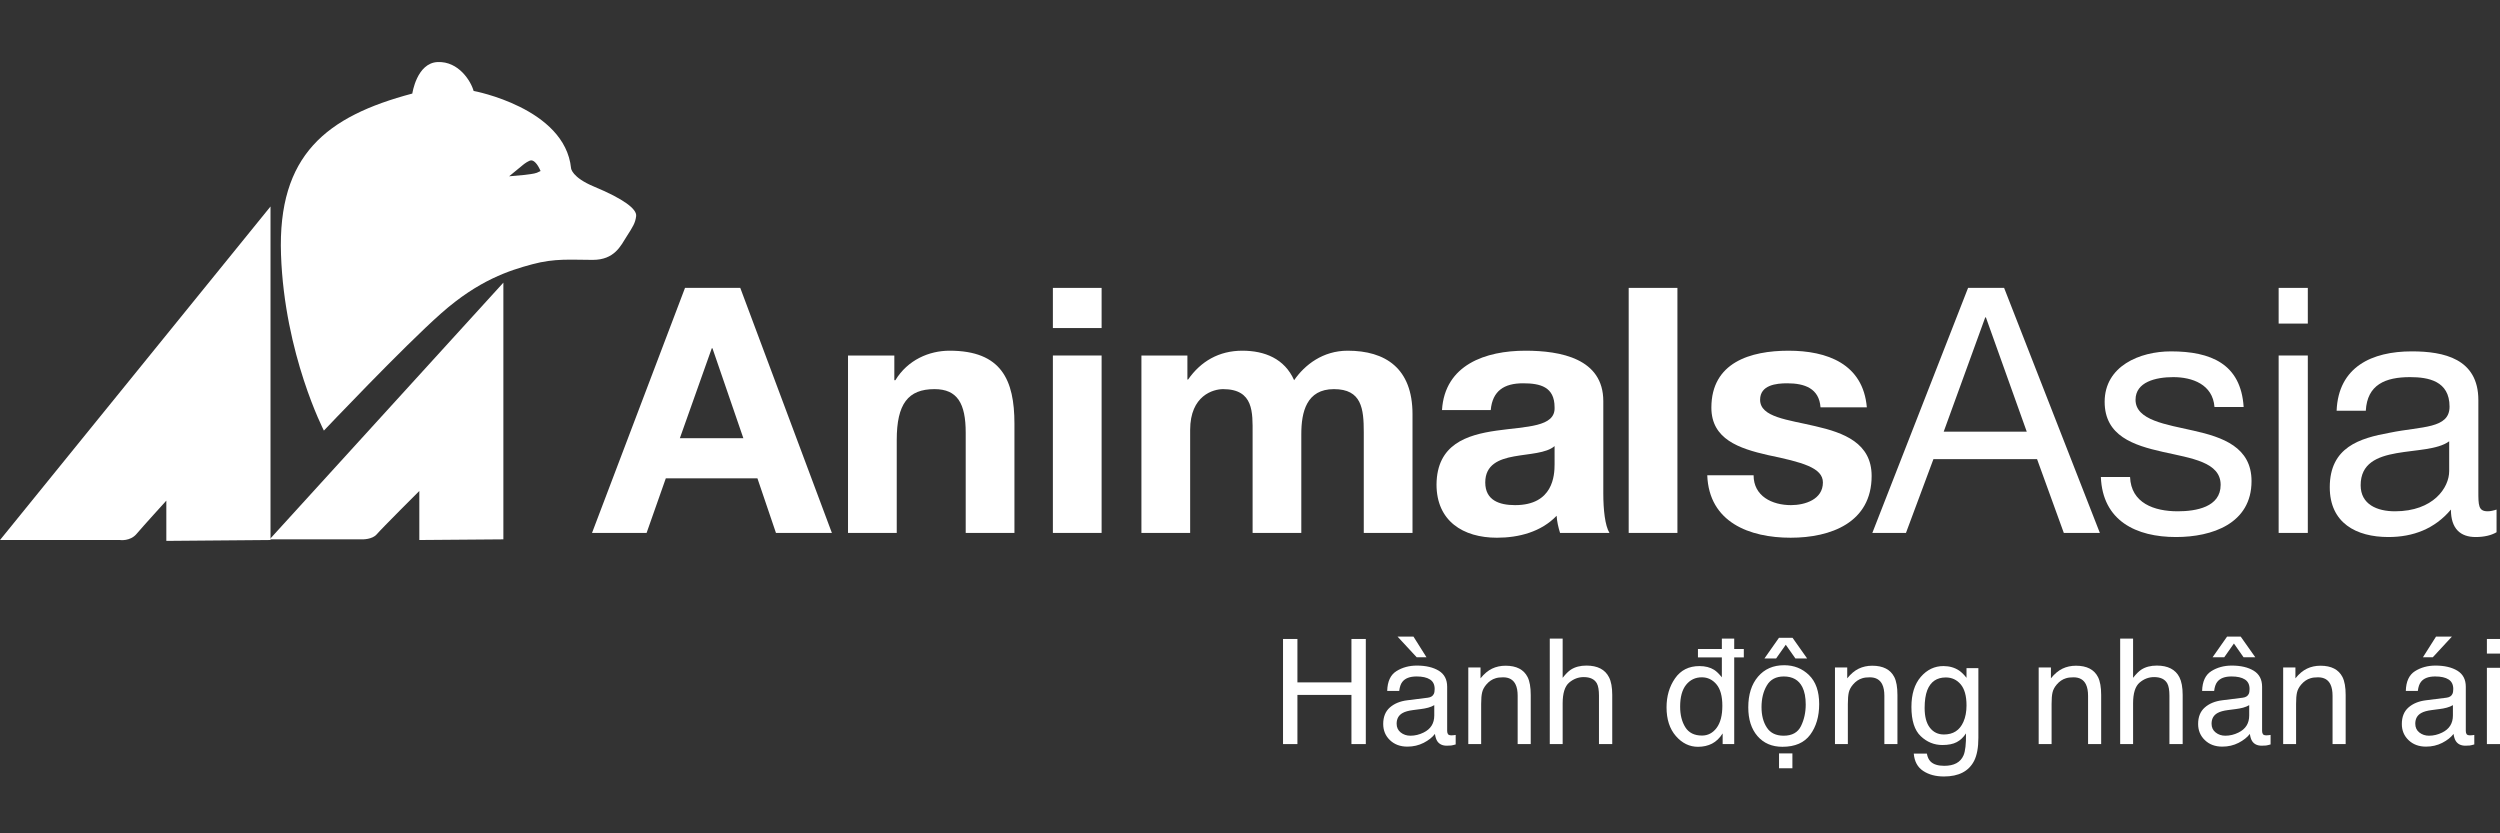
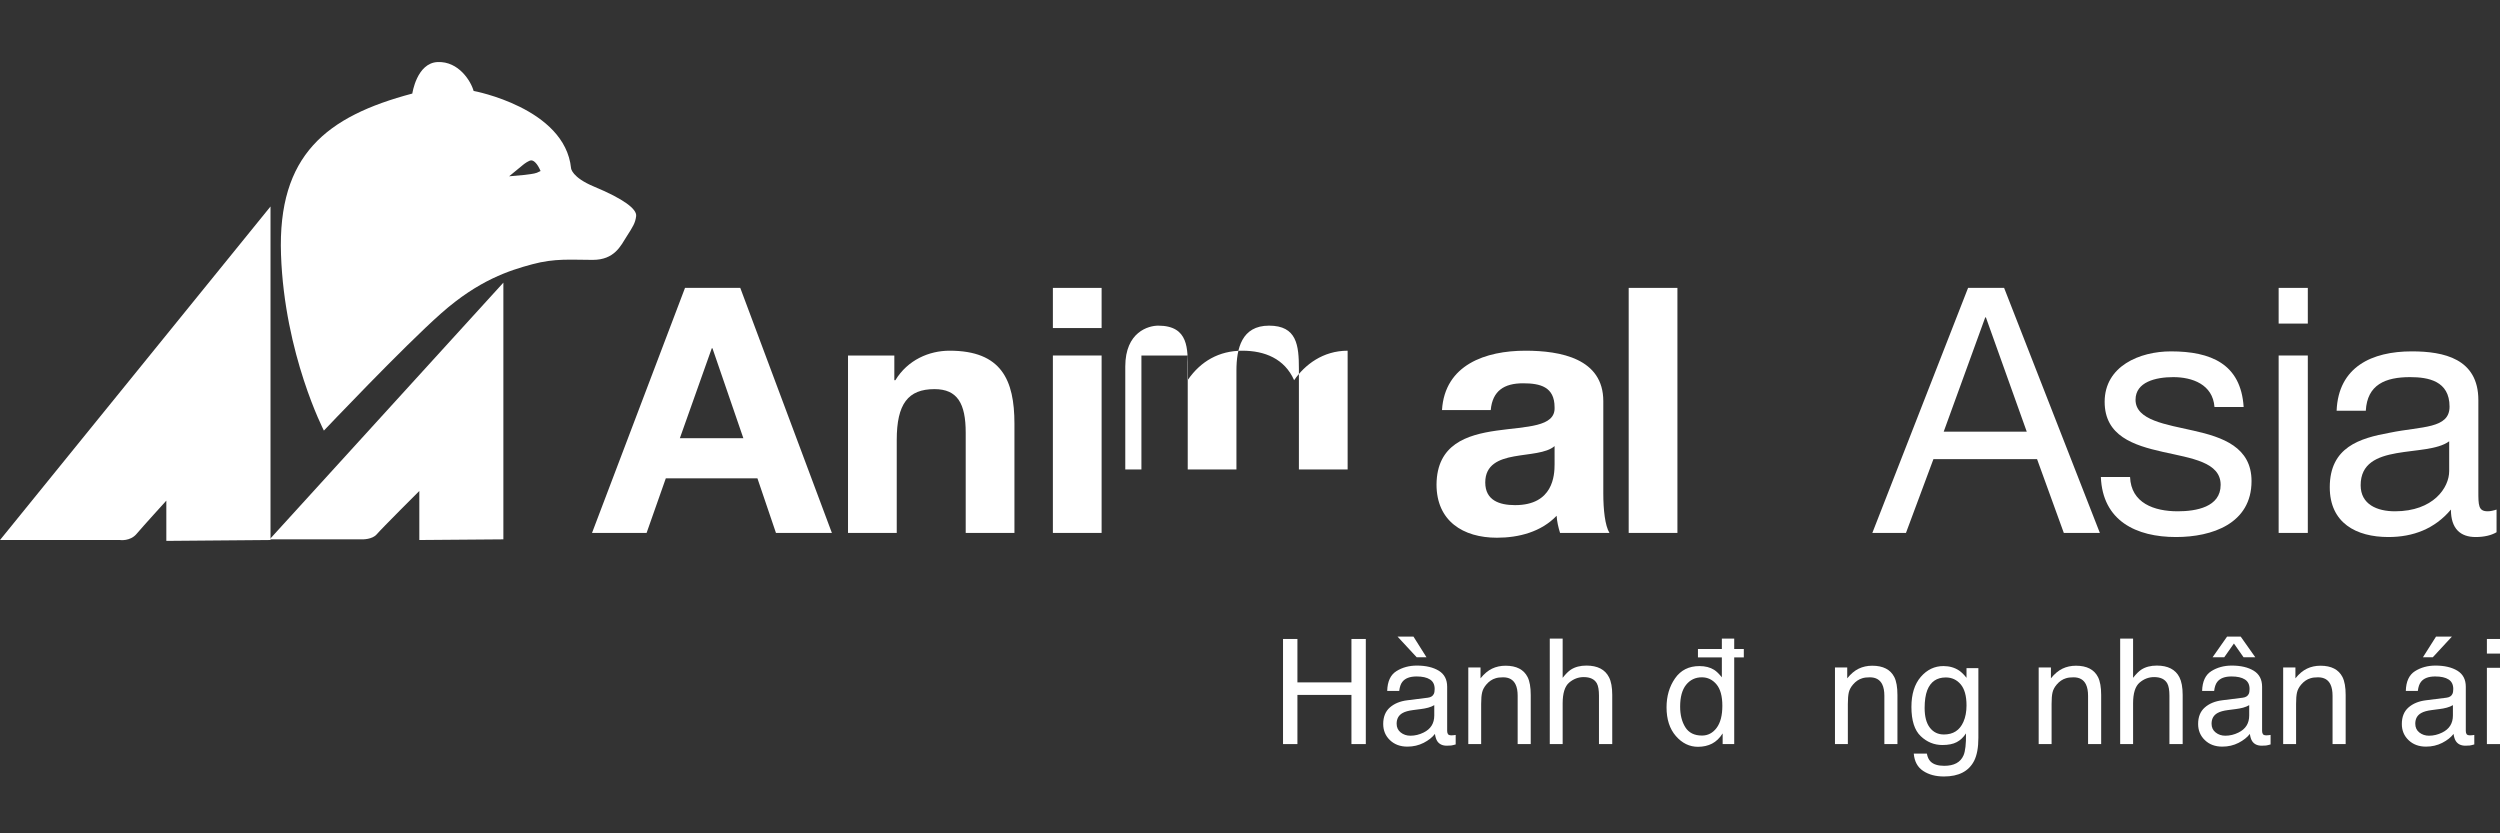
<svg xmlns="http://www.w3.org/2000/svg" xmlns:xlink="http://www.w3.org/1999/xlink" version="1.1" id="Layer_1" x="0px" y="0px" width="600px" height="200px" viewBox="0 0 600 200" enable-background="new 0 0 600 200" xml:space="preserve">
  <rect x="0" y="0" width="600" height="200" fill="#333333" stroke="none" />
  <g>
    <path fill="#FFFFFF" d="M64.923,129.604V49.558l-64.92,80.047h28.783c0,0,2.451,0.369,3.993-1.474   c1.349-1.604,7.141-7.979,7.141-7.979v9.663L64.923,129.604L64.923,129.604z" />
    <path fill="#FFFFFF" d="M120.809,129.443V67.835l-56.096,61.608h22.271c0,0,2.358,0.063,3.45-1.227   c1.089-1.296,10.203-10.381,10.203-10.381v11.769L120.809,129.443L120.809,129.443z" />
    <path fill="#FFFFFF" d="M163.166,105.167h15.238l-7.414-21.577h-0.165L163.166,105.167L163.166,105.167z M164.403,69.095h13.262   l21.988,58.807h-13.423l-4.447-13.098h-21.991l-4.611,13.098h-13.097L164.403,69.095L164.403,69.095z" />
    <path fill="#FFFFFF" d="M203.523,85.32h11.117v5.93h0.25c2.96-4.861,8.071-7.082,13.012-7.082c12.437,0,15.564,6.999,15.564,17.538   v26.194h-11.696v-24.05c0-7-1.974-10.46-7.493-10.46c-6.341,0-9.058,3.542-9.058,12.189v22.32h-11.696V85.32L203.523,85.32z" />
    <path fill="#FFFFFF" d="M252.692,85.32h11.693v42.581h-11.693V85.32L252.692,85.32z M264.385,78.732h-11.693v-9.637h11.693V78.732   L264.385,78.732z" />
-     <path fill="#FFFFFF" d="M273.94,85.32h11.035v5.766h0.165c3.046-4.365,7.414-6.917,13.012-6.917c5.354,0,10.131,1.891,12.439,7.082   c2.553-3.707,6.914-7.082,12.841-7.082c9.064,0,15.57,4.197,15.57,15.235v28.497h-11.695v-24.136   c0-5.677-0.494-10.374-7.164-10.374c-6.592,0-7.828,5.516-7.828,10.792v23.718h-11.689v-23.886c0-4.94,0.325-10.624-7.085-10.624   c-2.306,0-7.904,1.48-7.904,9.802v24.708H273.94V85.32L273.94,85.32z" />
+     <path fill="#FFFFFF" d="M273.94,85.32h11.035v5.766h0.165c3.046-4.365,7.414-6.917,13.012-6.917c5.354,0,10.131,1.891,12.439,7.082   c2.553-3.707,6.914-7.082,12.841-7.082v28.497h-11.695v-24.136   c0-5.677-0.494-10.374-7.164-10.374c-6.592,0-7.828,5.516-7.828,10.792v23.718h-11.689v-23.886c0-4.94,0.325-10.624-7.085-10.624   c-2.306,0-7.904,1.48-7.904,9.802v24.708H273.94V85.32L273.94,85.32z" />
    <path fill="#FFFFFF" d="M373.098,107.062c-1.974,1.729-6.099,1.815-9.717,2.474c-3.624,0.657-6.92,1.973-6.92,6.256   c0,4.282,3.375,5.439,7.164,5.439c9.144,0,9.473-7.17,9.473-9.801V107.062L373.098,107.062z M346.08,98.414   c0.665-10.871,10.46-14.245,20.018-14.245c8.479,0,18.695,1.891,18.695,12.104v22.156c0,3.868,0.408,7.742,1.48,9.473h-11.86   c-0.408-1.319-0.737-2.717-0.822-4.118c-3.704,3.868-9.059,5.27-14.327,5.27c-8.157,0-14.499-4.033-14.499-12.769   c0.165-19.35,28.826-8.973,28.333-18.528c0-4.94-3.461-5.766-7.578-5.766c-4.526,0-7.328,1.812-7.743,6.423H346.08L346.08,98.414z" />
    <polygon fill="#FFFFFF" points="390.885,69.095 402.581,69.095 402.581,127.901 390.885,127.901 390.885,69.095  " />
-     <path fill="#FFFFFF" d="M420.862,114.061c0,5.025,4.446,7.17,8.979,7.17c3.296,0,7.657-1.322,7.657-5.439   c0-3.539-4.94-4.855-13.255-6.585c-6.835-1.565-13.512-3.789-13.512-11.368c0-10.871,9.394-13.669,18.531-13.669   c9.229,0,17.873,3.128,18.78,13.587h-11.117c-0.329-4.529-3.789-5.766-7.992-5.766c-2.632,0-6.506,0.411-6.506,3.953   c0,4.204,6.67,4.776,13.262,6.341c6.835,1.566,13.505,4.039,13.505,11.939c0,11.203-9.802,14.828-19.432,14.828   c-9.888,0-19.604-3.704-20.018-14.992H420.862L420.862,114.061z" />
    <path fill="#FFFFFF" d="M466.488,103.602h19.933l-9.802-27.425h-0.165L466.488,103.602L466.488,103.602z M472.337,69.095h8.65   l22.978,58.807h-8.65l-6.421-17.709h-24.872l-6.591,17.709h-8.072L472.337,69.095L472.337,69.095z" />
    <path fill="#FFFFFF" d="M511.214,114.475c0.243,6.263,5.763,8.236,11.446,8.236c4.361,0,10.295-0.983,10.295-6.342   c0-10.952-27.839-3.539-27.839-19.932c0-8.565,8.4-12.107,15.893-12.107c9.559,0,16.808,2.967,17.466,13.344h-7   c-0.414-5.437-5.354-7.164-9.887-7.164c-4.197,0-9.059,1.151-9.059,5.434c0,4.94,7.414,5.927,13.92,7.414   c6.999,1.566,13.92,3.954,13.92,12.104c0,10.216-9.473,13.426-18.123,13.426c-9.552,0-17.624-3.868-18.038-14.413H511.214   L511.214,114.475z" />
    <path fill="#FFFFFF" d="M546.875,85.32h6.999v42.581h-6.999V85.32L546.875,85.32z M553.874,77.66h-6.999v-8.565h6.999V77.66   L553.874,77.66z" />
    <g>
      <defs>
        <rect id="SVGID_1_" x="0" y="14.884" width="600" height="171.475" />
      </defs>
      <clipPath id="SVGID_2_">
        <use xlink:href="#SVGID_1_" overflow="visible" />
      </clipPath>
      <path clip-path="url(#SVGID_2_)" fill="#FFFFFF" d="M587.805,105.91c-5.434,4.032-21.248,0.079-21.248,10.542    c0,4.614,3.953,6.259,8.236,6.259c9.223,0,13.012-5.684,13.012-9.637V105.91L587.805,105.91z M599.172,127.736    c-1.237,0.737-2.967,1.151-5.026,1.151c-3.624,0-5.927-1.97-5.927-6.591c-3.875,4.621-9.064,6.591-14.992,6.591    c-7.742,0-14.084-3.371-14.084-11.939c0-9.637,7.164-11.781,14.413-13.097c7.657-1.566,14.334-0.908,14.334-6.26    c0-6.177-5.111-7.082-9.473-7.082c-5.934,0-10.295,1.809-10.624,8.068h-7.006c0.415-10.542,8.486-14.249,18.038-14.249    c7.663,0,15.979,1.73,15.979,11.696v21.912c0,3.292,0,4.772,2.224,4.772c0.657,0,1.4-0.164,2.145-0.414V127.736L599.172,127.736z" />
      <path clip-path="url(#SVGID_2_)" fill="#FFFFFF" d="M128.847,41.46c-0.582,0.25-2.309,0.438-2.957,0.52    c-0.645,0.082-3.704,0.332-3.704,0.332s0.02-0.016,0.059-0.049c0.434-0.358,3.102-2.545,3.312-2.72    c0.23-0.188,1.405-1.095,1.99-1.052c0.583,0.04,1.405,0.72,2.194,2.552C129.742,41.042,129.43,41.21,128.847,41.46L128.847,41.46z     M142.589,44.795c-5.391-2.243-5.532-4.414-5.532-4.414c-1.474-14.495-23.392-18.557-23.392-18.557    c-0.628-2.312-3.572-7.144-8.618-6.934c-5.039,0.21-6.091,7.562-6.091,7.562c-20.587,5.463-32.352,14.709-31.513,38.66    c0.838,23.951,10.292,42.232,10.292,42.232s19.123-20.172,28.158-28.155c9.035-7.986,16.383-10.295,21.85-11.765    c5.463-1.473,9.242-1.052,14.499-1.052c5.252,0,6.723-3.361,8.19-5.674c1.474-2.309,2.032-3.151,2.243-4.832    C152.884,50.186,149.707,47.752,142.589,44.795L142.589,44.795z" />
    </g>
    <polygon fill="#FFFFFF" points="307.927,153.353 311.38,153.353 311.38,163.772 324.346,163.772 324.346,153.353 327.793,153.353    327.793,178.58 324.346,178.58 324.346,166.778 311.38,166.778 311.38,178.58 307.927,178.58 307.927,153.353  " />
    <path fill="#FFFFFF" d="M342.357,157.746h-2.349l-4.604-4.966h3.828L342.357,157.746L342.357,157.746z M336.174,175.797   c0.657,0.514,1.428,0.773,2.322,0.773c1.085,0,2.138-0.253,3.157-0.757c1.717-0.839,2.572-2.2,2.572-4.095v-2.486   c-0.375,0.236-0.862,0.44-1.454,0.605c-0.592,0.157-1.178,0.27-1.75,0.335l-1.868,0.243c-1.118,0.145-1.96,0.382-2.525,0.707   c-0.954,0.53-1.435,1.392-1.435,2.569C335.193,174.58,335.522,175.281,336.174,175.797L336.174,175.797z M342.687,167.449   c0.703-0.092,1.184-0.388,1.421-0.895c0.138-0.276,0.21-0.671,0.21-1.19c0-1.053-0.375-1.819-1.125-2.293   c-0.75-0.483-1.822-0.72-3.21-0.72c-1.611,0-2.756,0.434-3.428,1.309c-0.381,0.487-0.624,1.207-0.743,2.158h-2.881   c0.06-2.27,0.789-3.855,2.203-4.74c1.415-0.891,3.053-1.338,4.914-1.338c2.158,0,3.914,0.414,5.263,1.236   c1.342,0.822,2.007,2.105,2.007,3.849v10.597c0,0.316,0.072,0.579,0.197,0.771c0.138,0.197,0.414,0.289,0.835,0.289   c0.139,0,0.29-0.007,0.468-0.026c0.171-0.013,0.349-0.039,0.546-0.072v2.282c-0.48,0.139-0.849,0.224-1.099,0.257   s-0.599,0.046-1.033,0.046c-1.065,0-1.835-0.375-2.315-1.131c-0.25-0.396-0.428-0.968-0.533-1.697   c-0.631,0.828-1.532,1.539-2.71,2.145c-1.184,0.604-2.479,0.907-3.9,0.907c-1.704,0-3.099-0.513-4.185-1.553   c-1.078-1.025-1.618-2.328-1.618-3.881c0-1.703,0.533-3.025,1.593-3.96c1.065-0.94,2.467-1.513,4.189-1.73L342.687,167.449   L342.687,167.449z" />
    <path fill="#FFFFFF" d="M352.389,160.188h2.935v2.611c0.868-1.079,1.789-1.855,2.763-2.322s2.059-0.704,3.249-0.704   c2.612,0,4.375,0.915,5.289,2.73c0.5,0.993,0.75,2.427,0.75,4.275v11.802h-3.138v-11.598c0-1.118-0.164-2.02-0.5-2.707   c-0.553-1.147-1.546-1.72-2.986-1.72c-0.73,0-1.336,0.072-1.803,0.224c-0.849,0.25-1.592,0.756-2.236,1.513   c-0.513,0.605-0.849,1.23-1,1.881c-0.158,0.646-0.236,1.566-0.236,2.77v9.638h-3.086V160.188L352.389,160.188z" />
    <path fill="#FFFFFF" d="M371.946,153.267h3.092v9.41c0.729-0.928,1.388-1.582,1.974-1.964c0.999-0.645,2.236-0.973,3.729-0.973   c2.664,0,4.474,0.934,5.421,2.802c0.52,1.013,0.775,2.428,0.775,4.236v11.802h-3.184v-11.598c0-1.349-0.164-2.335-0.507-2.967   c-0.559-1.003-1.611-1.513-3.164-1.513c-1.282,0-2.44,0.44-3.486,1.322c-1.039,0.888-1.559,2.552-1.559,4.999v9.756h-3.092V153.267   L371.946,153.267z" />
    <path fill="#FFFFFF" d="M404.476,174.541c0.835,1.328,2.164,1.993,3.999,1.993c1.428,0,2.599-0.618,3.514-1.842   c0.921-1.237,1.374-3,1.374-5.303c0-2.321-0.474-4.039-1.421-5.157s-2.111-1.677-3.499-1.677c-1.553,0-2.803,0.599-3.77,1.789   c-0.961,1.193-1.44,2.94-1.44,5.249C403.232,171.561,403.646,173.212,404.476,174.541L404.476,174.541z M411.383,160.753   c0.546,0.342,1.164,0.94,1.861,1.803v-4.776h-5.736v-2.026h5.736v-2.486h2.967v2.486h2.303v2.026h-2.303v20.801h-2.776v-2.56   c-0.717,1.132-1.571,1.947-2.552,2.454c-0.98,0.5-2.105,0.757-3.368,0.757c-2.039,0-3.815-0.862-5.309-2.586   s-2.236-4.013-2.236-6.881c0-2.677,0.677-4.999,2.039-6.959c1.368-1.968,3.315-2.947,5.848-2.947   C409.258,159.858,410.436,160.161,411.383,160.753L411.383,160.753z" />
-     <path fill="#FFFFFF" d="M426.967,180.81h3.21v3.572h-3.21V180.81L426.967,180.81z M430.216,153.079l3.5,4.957H430.9l-2.315-3.296   l-2.322,3.296h-2.803l3.486-4.957H430.216L430.216,153.079z M432.242,174.245c0.757-1.546,1.132-3.27,1.132-5.171   c0-1.717-0.271-3.111-0.816-4.19c-0.861-1.69-2.342-2.532-4.446-2.532c-1.868,0-3.23,0.724-4.072,2.164   c-0.855,1.44-1.276,3.171-1.276,5.21c0,1.954,0.421,3.589,1.276,4.888c0.842,1.303,2.19,1.957,4.039,1.957   C430.104,176.57,431.492,175.791,432.242,174.245L432.242,174.245z M434.163,162.022c1.625,1.582,2.44,3.901,2.44,6.96   c0,2.967-0.724,5.414-2.151,7.348c-1.427,1.934-3.65,2.901-6.67,2.901c-2.507,0-4.506-0.855-5.986-2.565   c-1.48-1.711-2.21-4.007-2.21-6.888c0-3.092,0.776-5.546,2.335-7.381c1.56-1.829,3.645-2.743,6.275-2.743   C430.552,159.654,432.538,160.438,434.163,162.022L434.163,162.022z" />
    <path fill="#FFFFFF" d="M440.393,160.188h2.94v2.611c0.868-1.079,1.789-1.855,2.763-2.322c0.967-0.467,2.053-0.704,3.243-0.704   c2.611,0,4.375,0.915,5.296,2.73c0.5,0.993,0.75,2.427,0.75,4.275v11.802h-3.138v-11.598c0-1.118-0.172-2.02-0.5-2.707   c-0.553-1.147-1.553-1.72-2.993-1.72c-0.73,0-1.329,0.072-1.803,0.224c-0.842,0.25-1.585,0.756-2.23,1.513   c-0.52,0.605-0.849,1.23-1.006,1.881c-0.151,0.646-0.23,1.566-0.23,2.77v9.638h-3.092V160.188L440.393,160.188z" />
    <path fill="#FFFFFF" d="M470.561,164.239c-0.935-1.099-2.125-1.651-3.572-1.651c-2.164,0-3.645,1.02-4.446,3.06   c-0.415,1.092-0.632,2.513-0.632,4.275c0,2.072,0.421,3.651,1.263,4.729c0.836,1.086,1.961,1.625,3.368,1.625   c2.217,0,3.77-0.996,4.664-3.006c0.507-1.132,0.757-2.461,0.757-3.967C471.962,167.028,471.494,165.338,470.561,164.239   L470.561,164.239z M470.179,160.924c0.586,0.401,1.178,0.986,1.783,1.753v-2.318h2.848v16.729c0,2.328-0.342,4.177-1.025,5.525   c-1.283,2.493-3.69,3.743-7.243,3.743c-1.974,0-3.631-0.438-4.973-1.329c-1.355-0.888-2.105-2.276-2.264-4.16h3.145   c0.145,0.825,0.441,1.457,0.889,1.904c0.69,0.684,1.782,1.026,3.275,1.026c2.361,0,3.901-0.829,4.631-2.507   c0.428-0.986,0.632-2.736,0.593-5.27c-0.612,0.935-1.355,1.639-2.224,2.093c-0.862,0.46-2.013,0.69-3.44,0.69   c-1.98,0-3.717-0.711-5.203-2.125c-1.487-1.414-2.23-3.756-2.23-7.013c0-3.078,0.75-5.479,2.25-7.216   c1.5-1.73,3.309-2.592,5.427-2.592C467.856,159.858,469.113,160.214,470.179,160.924L470.179,160.924z" />
    <path fill="#FFFFFF" d="M489.282,160.188h2.94v2.611c0.868-1.079,1.789-1.855,2.77-2.322c0.967-0.467,2.052-0.704,3.243-0.704   c2.611,0,4.368,0.915,5.289,2.73c0.5,0.993,0.756,2.427,0.756,4.275v11.802h-3.145v-11.598c0-1.118-0.171-2.02-0.5-2.707   c-0.546-1.147-1.546-1.72-2.986-1.72c-0.736,0-1.335,0.072-1.802,0.224c-0.849,0.25-1.593,0.756-2.237,1.513   c-0.513,0.605-0.849,1.23-1,1.881c-0.157,0.646-0.229,1.566-0.229,2.77v9.638h-3.099V160.188L489.282,160.188z" />
    <path fill="#FFFFFF" d="M508.839,153.267h3.099v9.41c0.73-0.928,1.388-1.582,1.974-1.964c0.993-0.645,2.236-0.973,3.724-0.973   c2.664,0,4.479,0.934,5.427,2.802c0.513,1.013,0.776,2.428,0.776,4.236v11.802h-3.178v-11.598c0-1.349-0.171-2.335-0.52-2.967   c-0.56-1.003-1.611-1.513-3.157-1.513c-1.283,0-2.447,0.44-3.48,1.322c-1.046,0.888-1.565,2.552-1.565,4.999v9.756h-3.099V153.267   L508.839,153.267z" />
    <path fill="#FFFFFF" d="M537.764,152.78l3.506,4.966h-2.815l-2.315-3.302l-2.322,3.302h-2.802l3.486-4.966H537.764L537.764,152.78z    M531.758,175.797c0.651,0.514,1.421,0.773,2.315,0.773c1.092,0,2.145-0.253,3.157-0.757c1.718-0.839,2.579-2.2,2.579-4.095v-2.486   c-0.375,0.236-0.868,0.44-1.454,0.605c-0.599,0.157-1.184,0.27-1.75,0.335l-1.868,0.243c-1.124,0.145-1.96,0.382-2.525,0.707   c-0.954,0.53-1.435,1.392-1.435,2.569C530.777,174.58,531.1,175.281,531.758,175.797L531.758,175.797z M538.264,167.449   c0.71-0.092,1.184-0.388,1.428-0.895c0.138-0.276,0.204-0.671,0.204-1.19c0-1.053-0.375-1.819-1.119-2.293   c-0.75-0.483-1.822-0.72-3.217-0.72c-1.611,0-2.749,0.434-3.427,1.309c-0.375,0.487-0.625,1.207-0.737,2.158h-2.888   c0.06-2.27,0.796-3.855,2.204-4.74c1.414-0.891,3.052-1.338,4.914-1.338c2.164,0,3.921,0.414,5.269,1.236   c1.336,0.822,2.007,2.105,2.007,3.849v10.597c0,0.316,0.065,0.579,0.197,0.771c0.132,0.197,0.408,0.289,0.836,0.289   c0.138,0,0.289-0.007,0.46-0.026c0.171-0.013,0.355-0.039,0.546-0.072v2.282c-0.48,0.139-0.842,0.224-1.092,0.257   c-0.257,0.033-0.599,0.046-1.033,0.046c-1.065,0-1.842-0.375-2.321-1.131c-0.25-0.396-0.428-0.968-0.526-1.697   c-0.639,0.828-1.54,1.539-2.717,2.145c-1.178,0.604-2.48,0.907-3.901,0.907c-1.704,0-3.099-0.513-4.177-1.553   c-1.079-1.025-1.625-2.328-1.625-3.881c0-1.703,0.532-3.025,1.599-3.96c1.059-0.94,2.46-1.513,4.19-1.73L538.264,167.449   L538.264,167.449z" />
    <path fill="#FFFFFF" d="M547.96,160.188h2.94v2.611c0.868-1.079,1.789-1.855,2.77-2.322c0.967-0.467,2.053-0.704,3.243-0.704   c2.611,0,4.368,0.915,5.289,2.73c0.5,0.993,0.756,2.427,0.756,4.275v11.802h-3.145v-11.598c0-1.118-0.171-2.02-0.499-2.707   c-0.547-1.147-1.546-1.72-2.987-1.72c-0.736,0-1.335,0.072-1.802,0.224c-0.849,0.25-1.592,0.756-2.237,1.513   c-0.513,0.605-0.849,1.23-1,1.881c-0.157,0.646-0.229,1.566-0.229,2.77v9.638h-3.099V160.188L547.96,160.188z" />
    <g>
      <defs>
        <rect id="SVGID_3_" x="0" y="14.884" width="600" height="171.475" />
      </defs>
      <clipPath id="SVGID_4_">
        <use xlink:href="#SVGID_3_" overflow="visible" />
      </clipPath>
      <path clip-path="url(#SVGID_4_)" fill="#FFFFFF" d="M588.462,152.78l-4.592,4.966h-2.368l3.145-4.966H588.462L588.462,152.78z     M580.641,175.797c0.658,0.514,1.428,0.773,2.322,0.773c1.085,0,2.138-0.253,3.157-0.757c1.717-0.839,2.579-2.2,2.579-4.095    v-2.486c-0.375,0.236-0.868,0.44-1.461,0.605c-0.592,0.157-1.177,0.27-1.743,0.335l-1.868,0.243    c-1.125,0.145-1.96,0.382-2.525,0.707c-0.961,0.53-1.435,1.392-1.435,2.569C579.667,174.58,579.989,175.281,580.641,175.797    L580.641,175.797z M587.153,167.449c0.71-0.092,1.184-0.388,1.421-0.895c0.138-0.276,0.21-0.671,0.21-1.19    c0-1.053-0.381-1.819-1.125-2.293c-0.749-0.483-1.815-0.72-3.216-0.72c-1.612,0-2.75,0.434-3.421,1.309    c-0.382,0.487-0.625,1.207-0.743,2.158h-2.882c0.053-2.27,0.796-3.855,2.204-4.74c1.414-0.891,3.052-1.338,4.914-1.338    c2.164,0,3.92,0.414,5.269,1.236c1.336,0.822,2.007,2.105,2.007,3.849v10.597c0,0.316,0.059,0.579,0.19,0.771    c0.139,0.197,0.414,0.289,0.836,0.289c0.138,0,0.296-0.007,0.467-0.026c0.171-0.013,0.355-0.039,0.546-0.072v2.282    c-0.48,0.139-0.849,0.224-1.099,0.257s-0.592,0.046-1.026,0.046c-1.065,0-1.842-0.375-2.322-1.131    c-0.25-0.396-0.428-0.968-0.532-1.697c-0.632,0.828-1.533,1.539-2.711,2.145c-1.177,0.604-2.479,0.907-3.9,0.907    c-1.704,0-3.099-0.513-4.184-1.553c-1.079-1.025-1.618-2.328-1.618-3.881c0-1.703,0.532-3.025,1.592-3.96    c1.065-0.94,2.467-1.513,4.19-1.73L587.153,167.449L587.153,167.449z" />
      <path clip-path="url(#SVGID_4_)" fill="#FFFFFF" d="M596.856,160.272H600v18.308h-3.144V160.272L596.856,160.272z     M596.856,153.353H600v3.506h-3.144V153.353L596.856,153.353z" />
    </g>
  </g>
</svg>